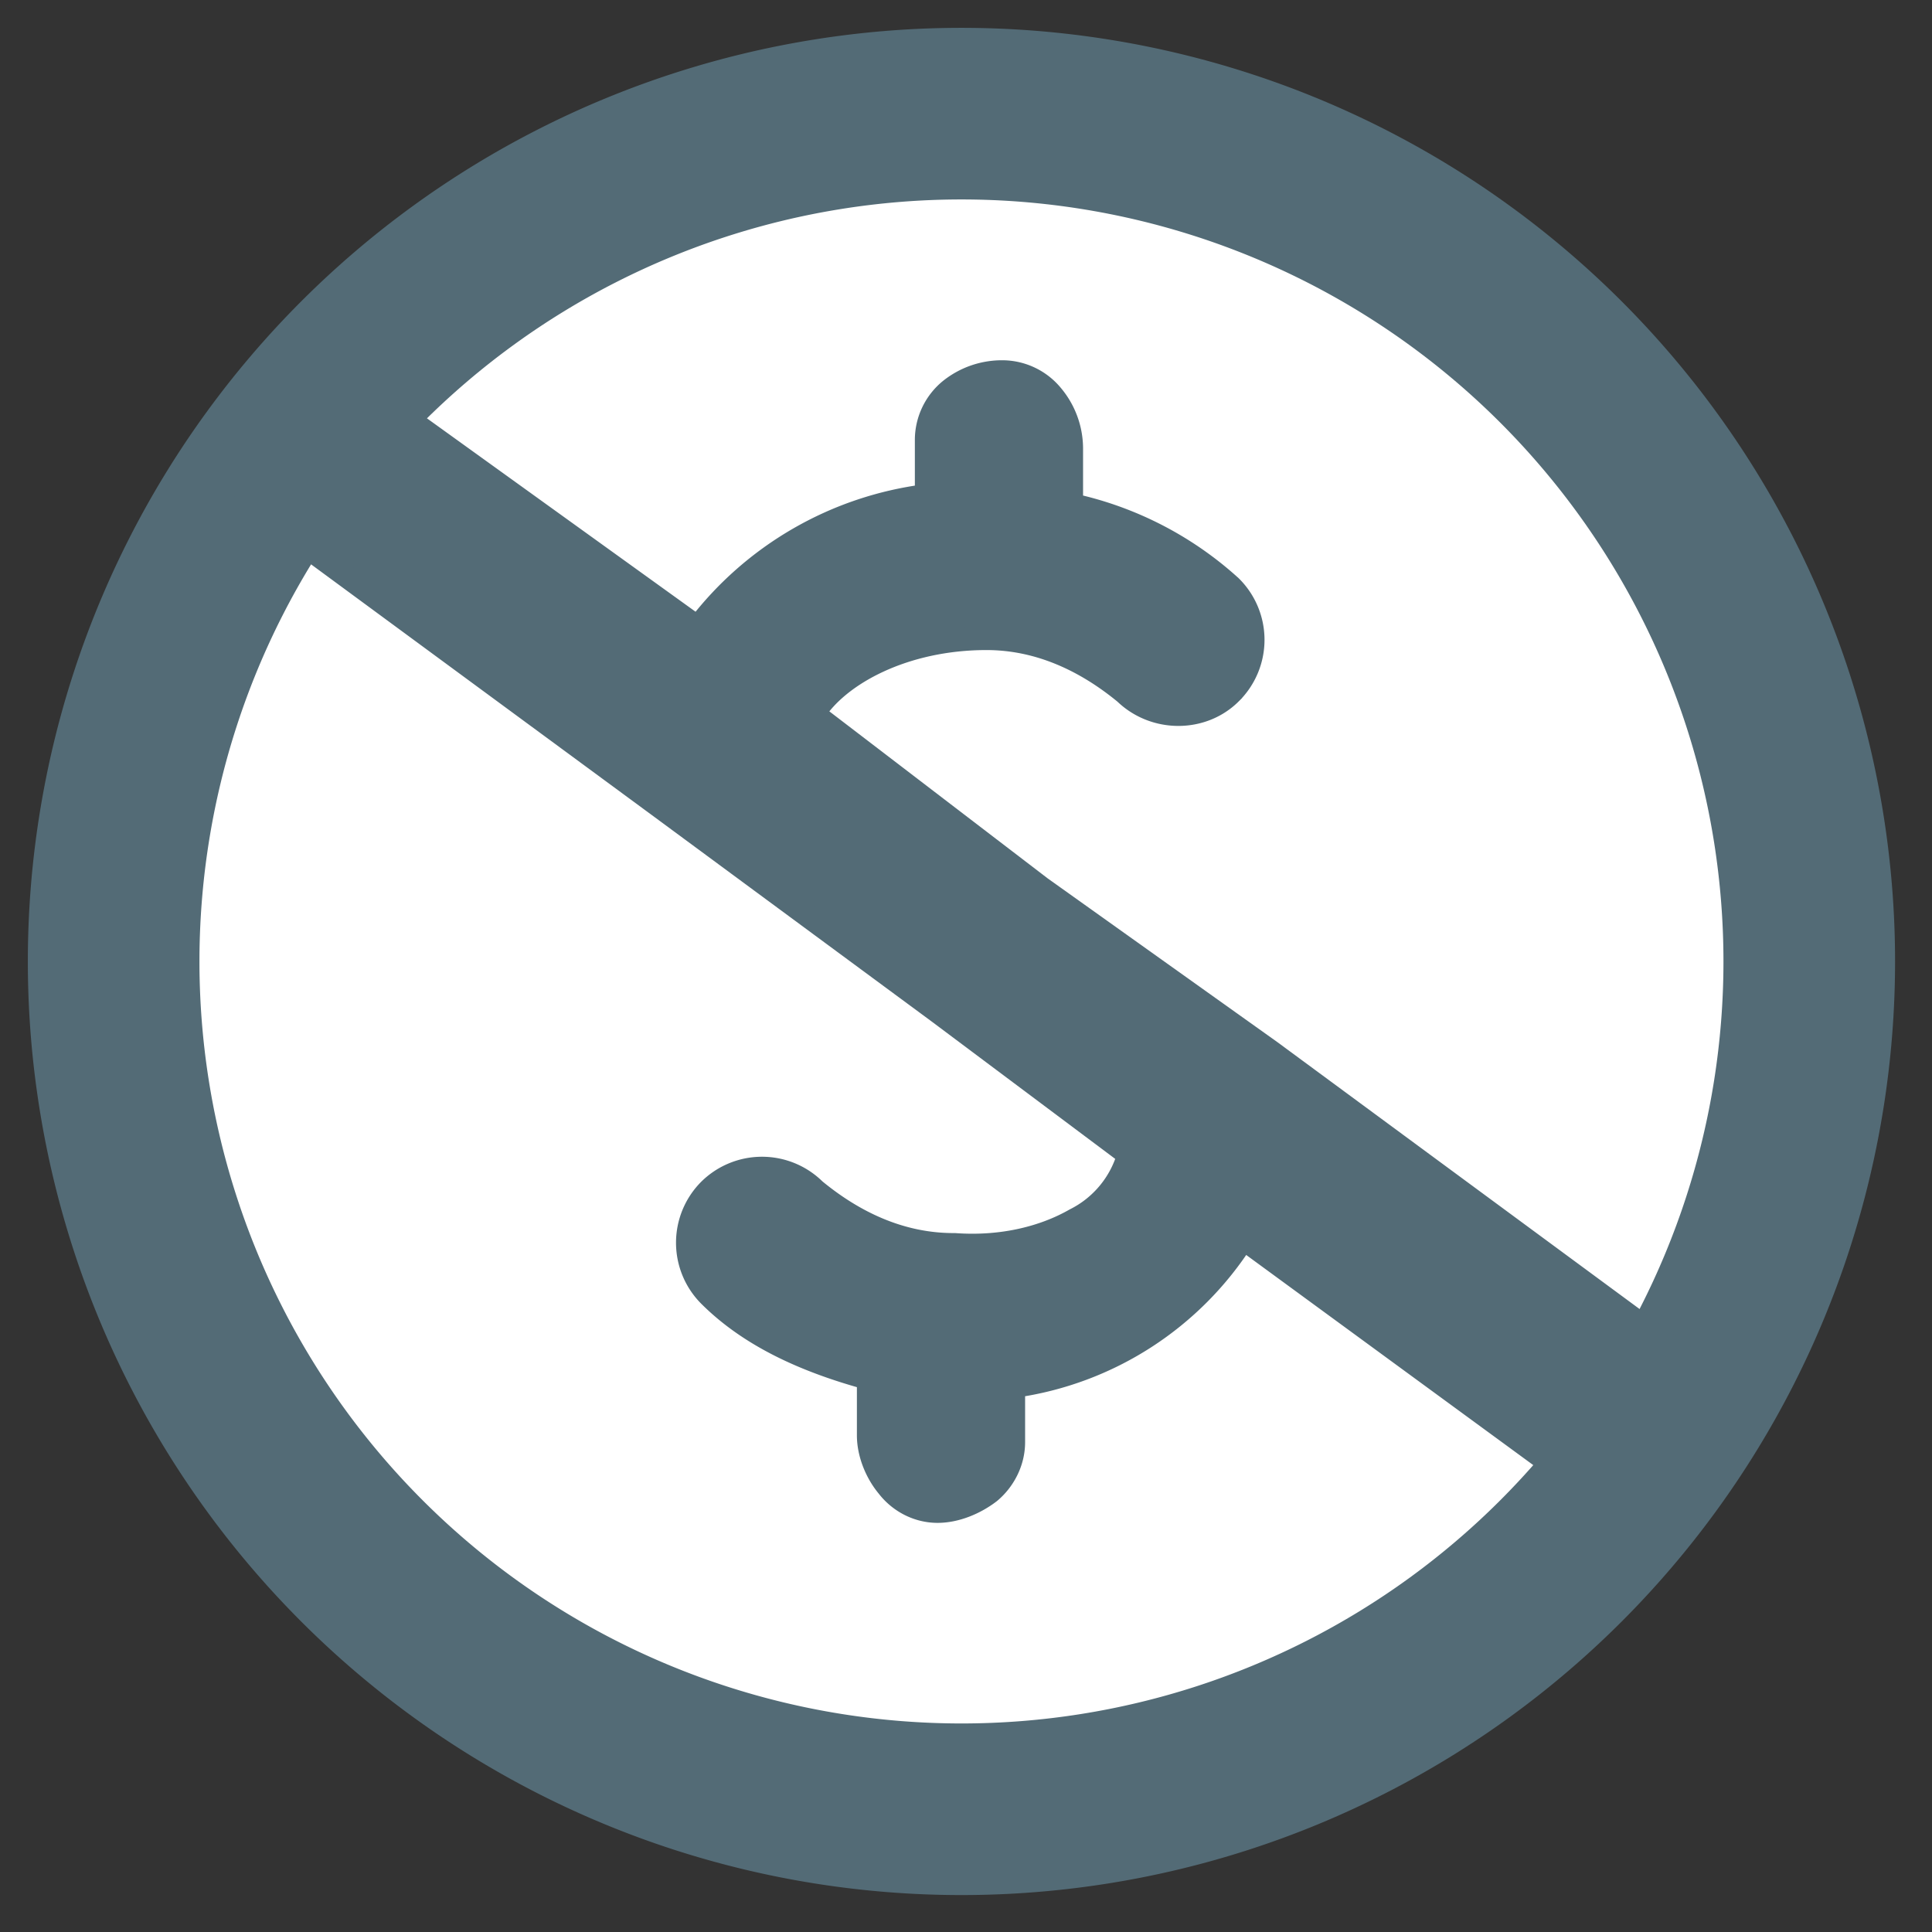
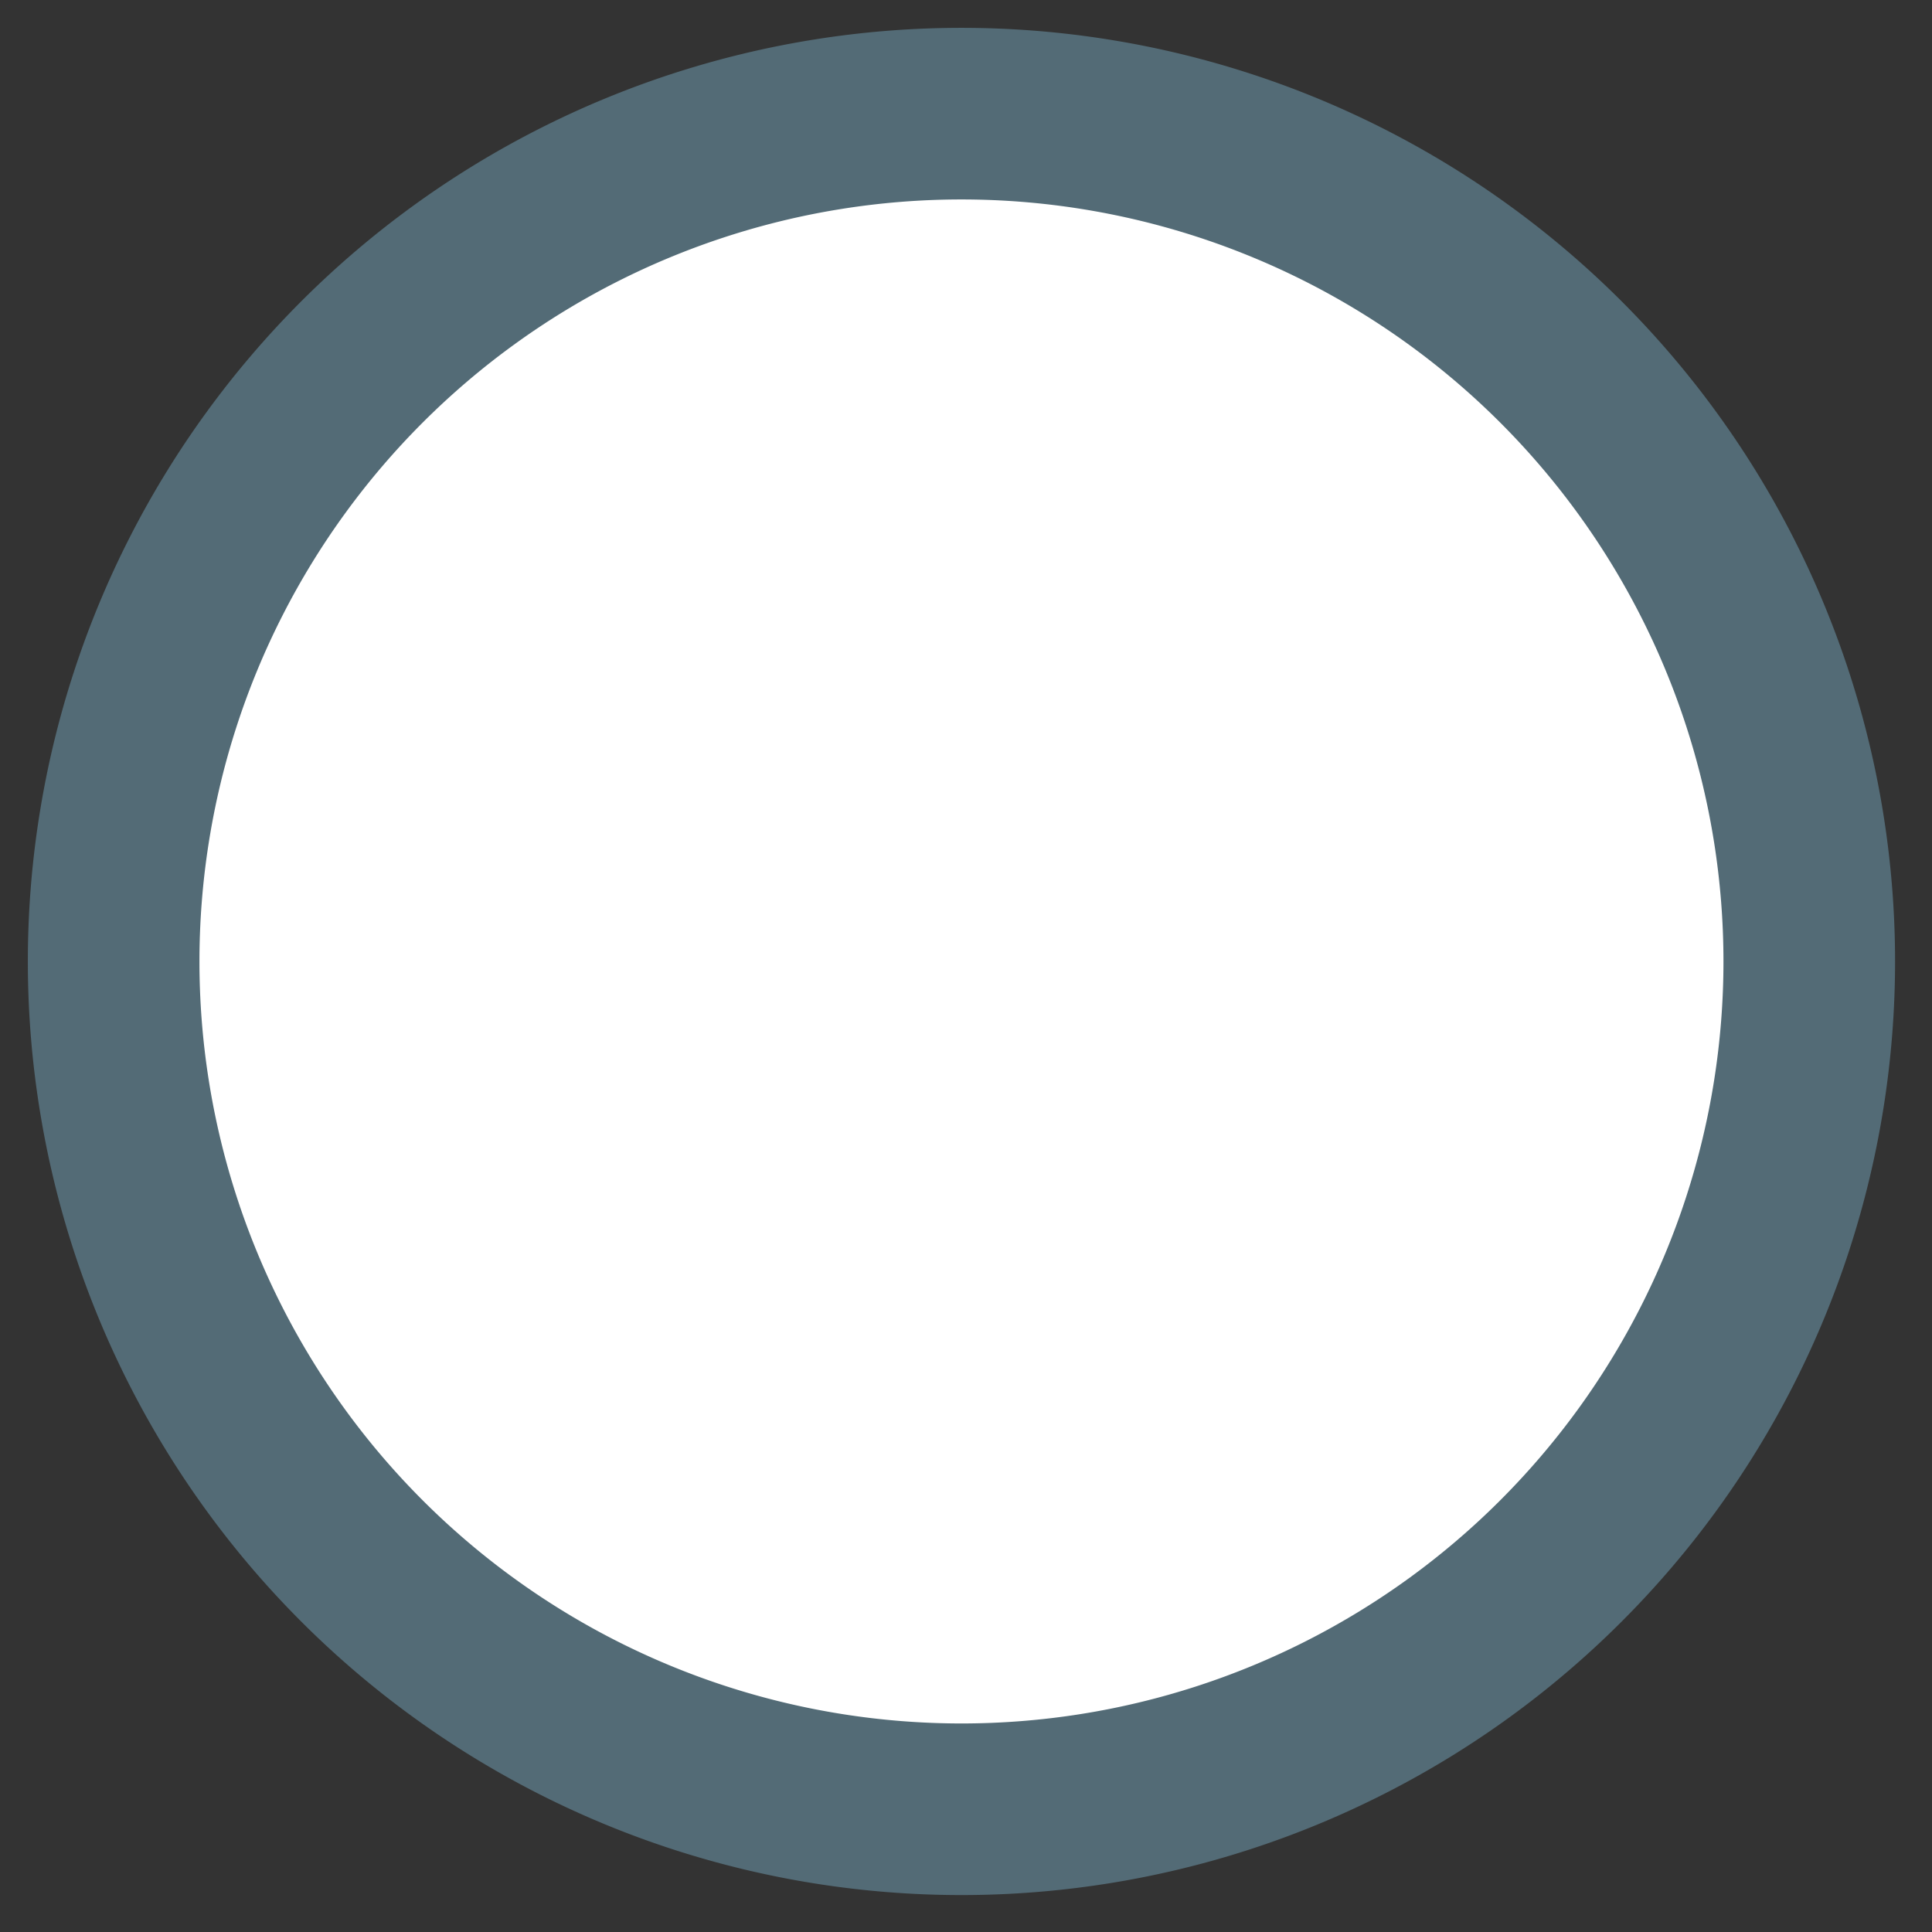
<svg xmlns="http://www.w3.org/2000/svg" width="17" height="17" fill="none">
  <rect width="100%" height="100%" fill="#333333" stroke="none" />
  <path d="M8.46 15.92A7.46 7.46 0 108.46 1a7.46 7.46 0 000 14.92z" fill="#fff" stroke="#536B76" stroke-width="1.51" stroke-miterlimit="10" />
-   <path d="M8.92 12.2a2.86 2.86 0 002.02-1.3L14 13.14h0l.01.01.1.05h0l.08.05c.07.03.14.06.23.06.12 0 .22-.02.32-.07.1-.04.17-.1.25-.18a.73.73 0 00.22-.56.58.58 0 00-.23-.45l-3.8-2.8h0L9.16 7.81 7.16 6.28c.22-.35.8-.66 1.52-.66.47 0 .88.2 1.22.48.26.25.68.25.93 0a.66.66 0 000-.94 3.04 3.04 0 00-1.4-.72v-.5a.73.73 0 00-.17-.46.57.57 0 00-.44-.21.73.73 0 00-.46.16.57.57 0 00-.21.44v.49a3 3 0 00-2.01 1.16l-3-2.16a.58.58 0 00-.5-.14.6.6 0 00-.43.31.75.75 0 00.08.98v.01h.01l3.52 2.59h0l2.44 1.8h0l1.67 1.25a.91.91 0 01-.47.57c-.28.16-.65.25-1.06.22h0-.01c-.47 0-.88-.2-1.22-.48a.66.66 0 00-.93 0 .66.66 0 000 .93c.36.36.85.58 1.4.73v.5c0 .16.07.33.17.45.1.13.26.22.44.22.16 0 .33-.07.46-.17.12-.1.21-.26.21-.44v-.48z" fill="#536B76" stroke="#536B76" stroke-width=".2" />
</svg>